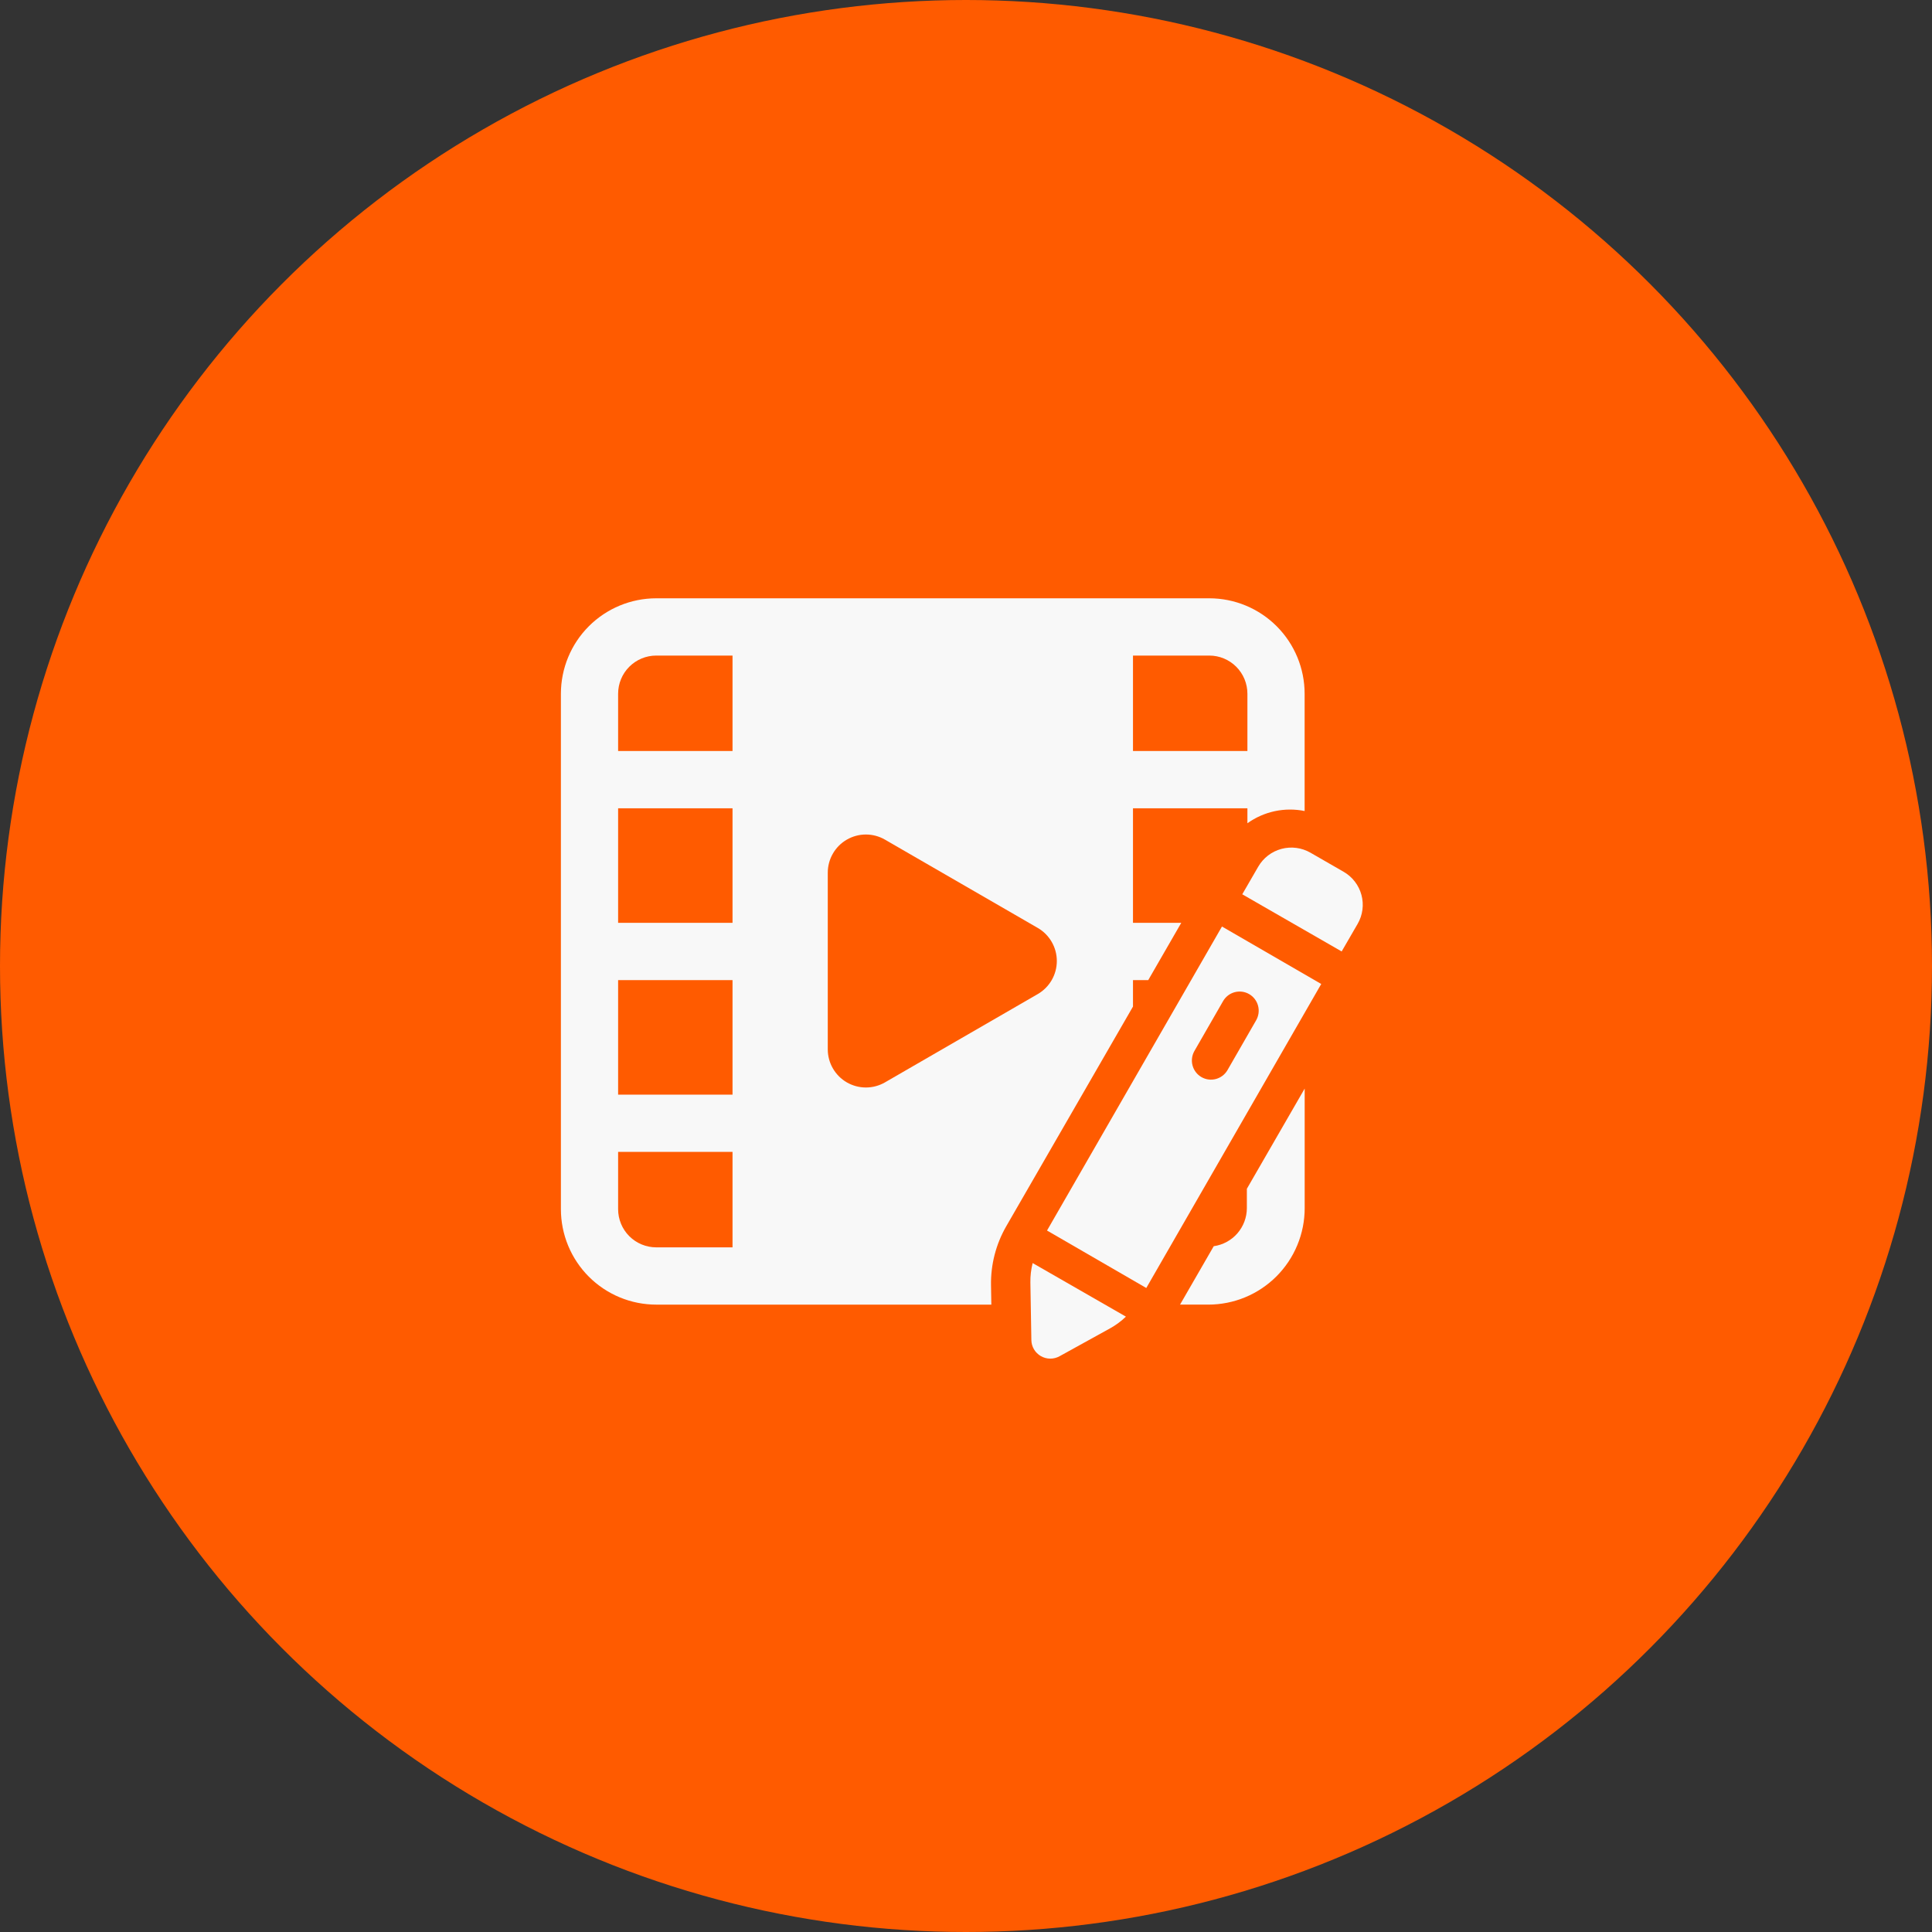
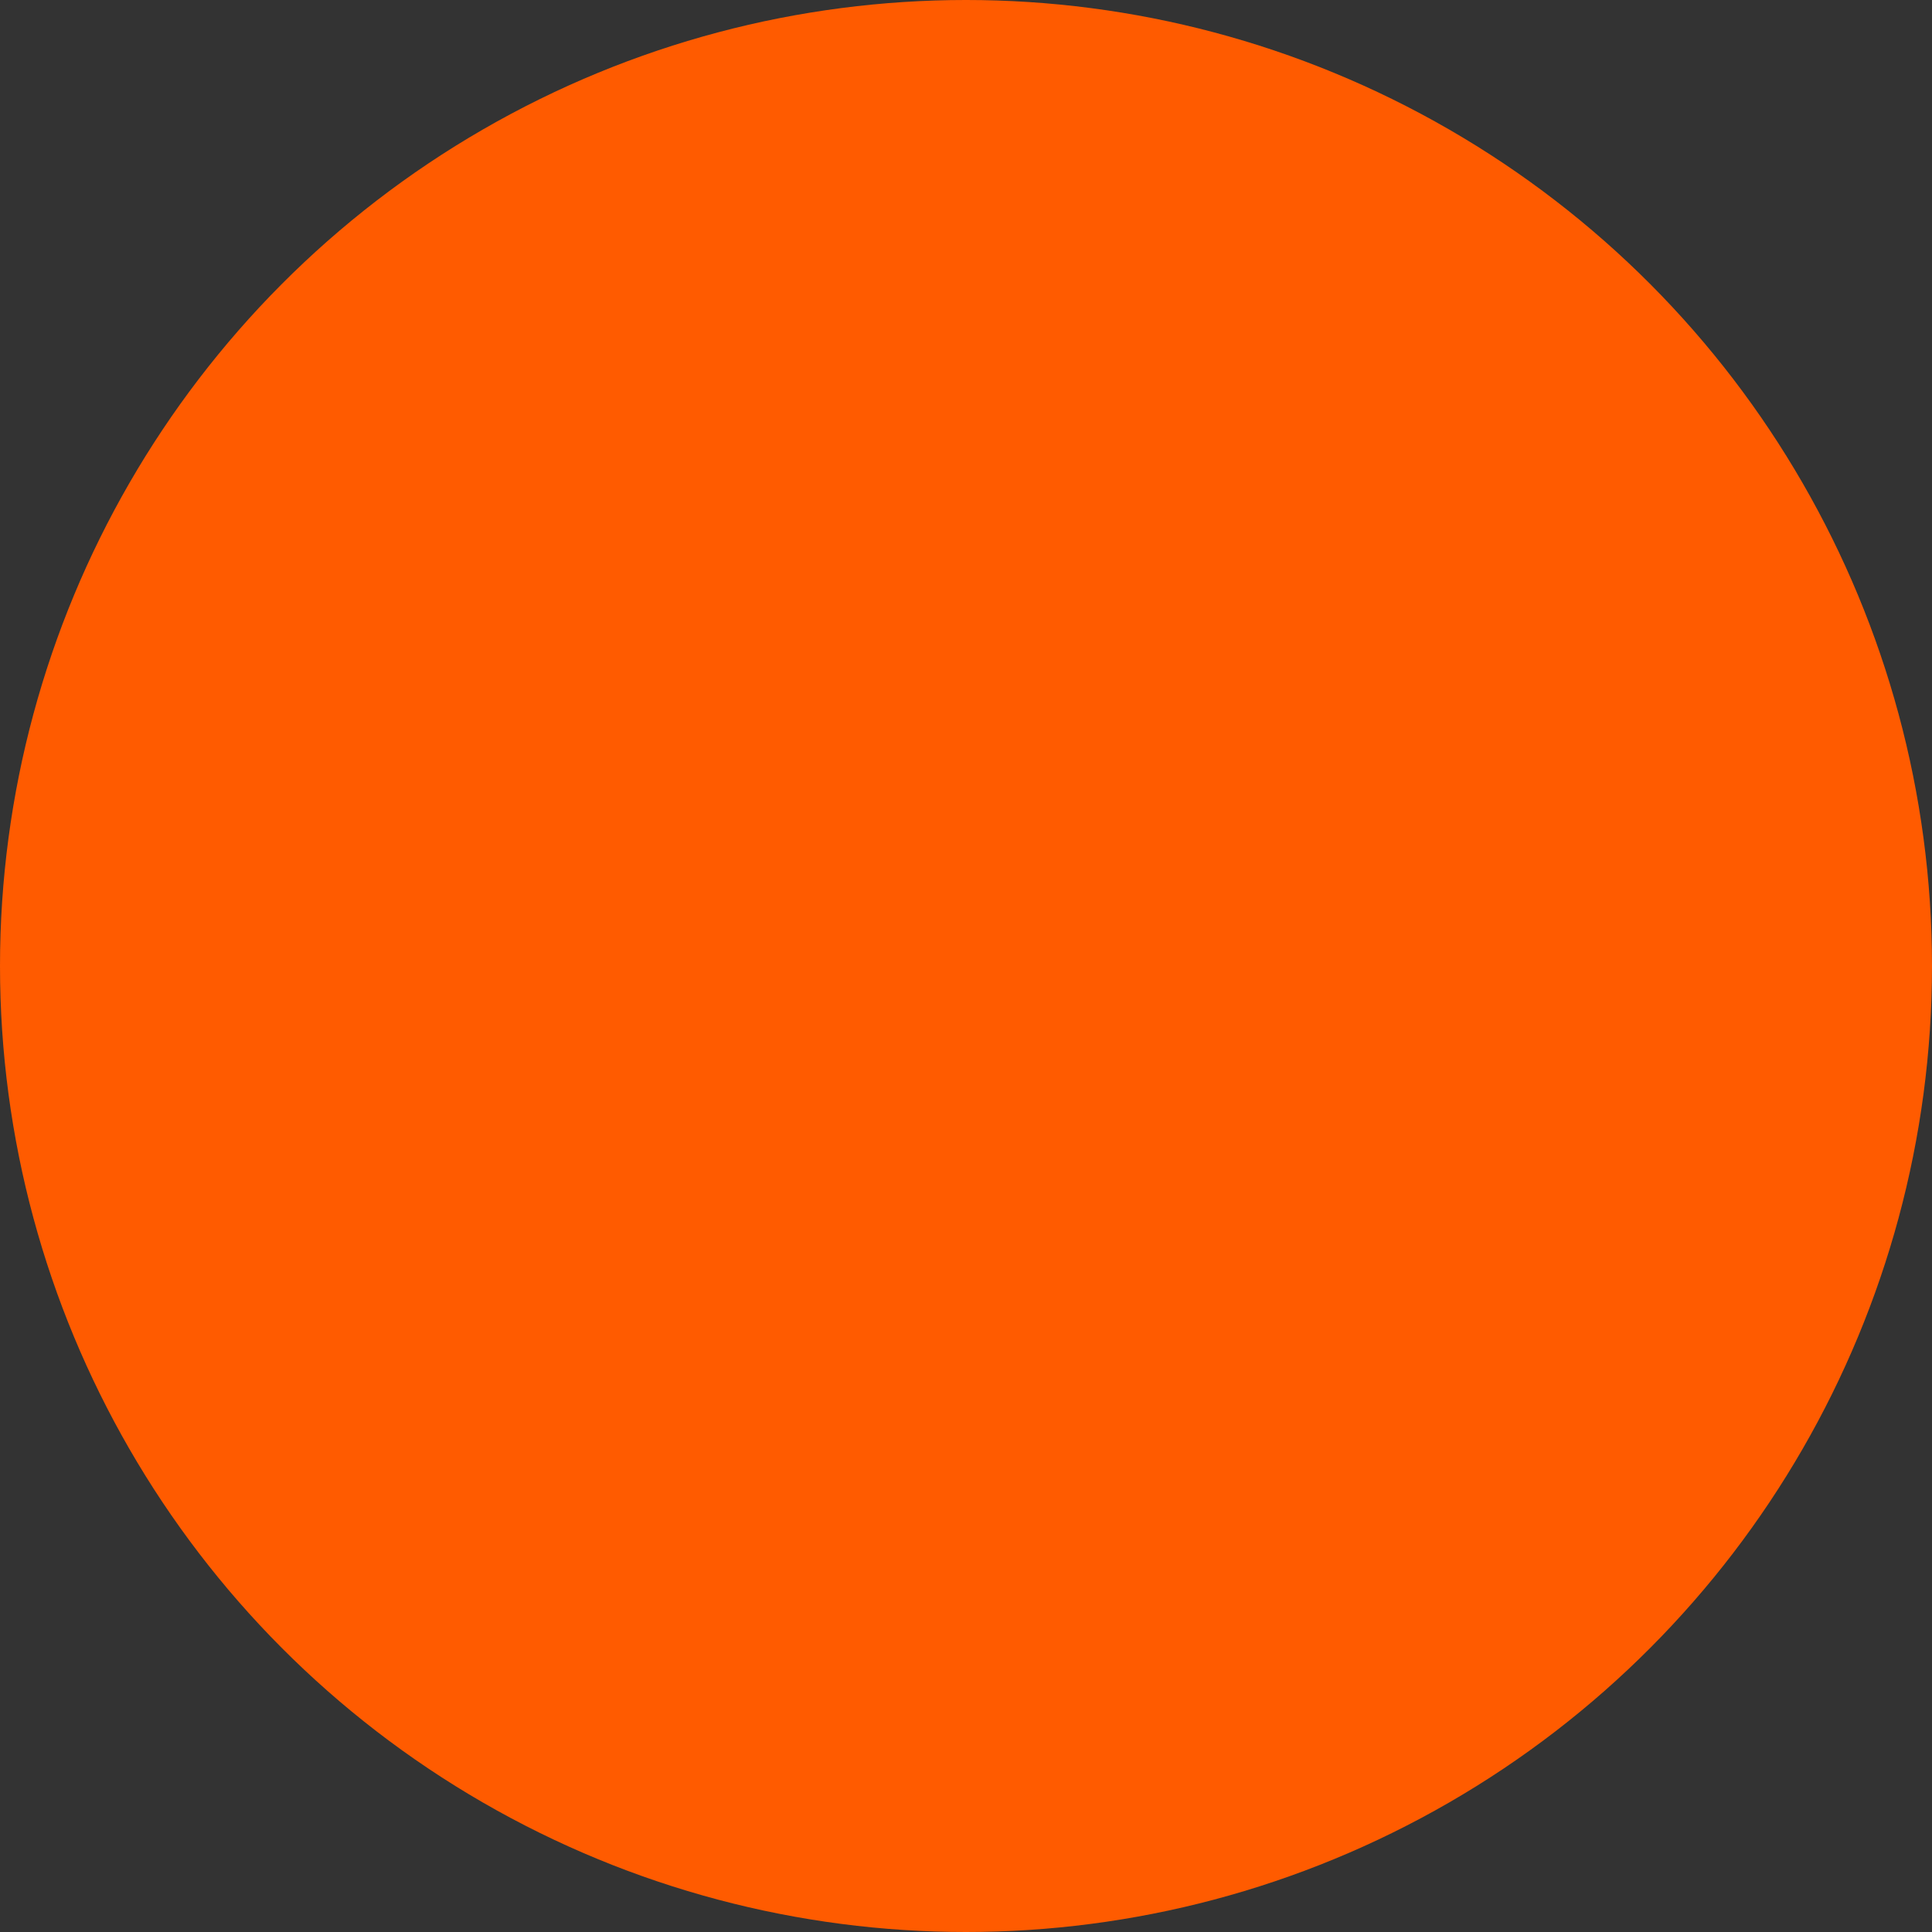
<svg xmlns="http://www.w3.org/2000/svg" width="155" height="155" viewBox="0 0 155 155" fill="none">
  <rect x="0" y="0" width="155" height="155" fill="#333333" stroke="none" />
  <circle cx="77.5" cy="77.5" r="77.5" fill="#FF5B00" />
  <g clip-path="url(#clip0_1168_1147)">
    <path d="M79.507 103.124C79.477 101.46 79.9 99.819 80.731 98.377L90.897 80.755V78.631H92.121L94.771 74.036H90.897V64.847H100.077V66.047C100.734 65.578 101.48 65.248 102.27 65.079C103.059 64.911 103.875 64.906 104.667 65.066V55.658C104.667 53.627 103.861 51.679 102.426 50.243C100.991 48.807 99.046 48 97.017 48H52.65C50.621 48 48.675 48.807 47.24 50.243C45.806 51.679 45 53.627 45 55.658V97.009C45 98.014 45.198 99.01 45.582 99.939C45.967 100.868 46.53 101.713 47.24 102.424C47.951 103.135 48.794 103.699 49.722 104.084C50.65 104.469 51.645 104.667 52.65 104.667H79.533L79.507 103.124ZM90.897 52.595H97.017C97.829 52.595 98.607 52.917 99.181 53.492C99.754 54.066 100.077 54.845 100.077 55.658V60.252H90.897V52.595ZM58.769 100.072H52.65C51.838 100.072 51.06 99.749 50.486 99.175C49.912 98.6 49.59 97.821 49.59 97.009V92.414H58.769V100.072ZM58.769 87.82H49.59V78.631H58.769V87.82ZM58.769 74.036H49.59V64.847H58.769V74.036ZM58.769 60.252H49.59V55.658C49.59 54.845 49.912 54.066 50.486 53.492C51.06 52.917 51.838 52.595 52.65 52.595H58.769V60.252ZM66.41 84.184V70.014C66.41 69.477 66.551 68.948 66.82 68.483C67.088 68.017 67.474 67.63 67.939 67.362C68.405 67.093 68.932 66.951 69.469 66.951C70.007 66.951 70.534 67.093 70.999 67.362L83.257 74.446C83.722 74.715 84.108 75.102 84.377 75.568C84.645 76.033 84.787 76.561 84.787 77.099C84.787 77.637 84.645 78.165 84.377 78.63C84.108 79.096 83.722 79.483 83.257 79.752L70.999 86.837C70.534 87.105 70.007 87.247 69.469 87.247C68.932 87.247 68.405 87.105 67.939 86.837C67.474 86.568 67.088 86.181 66.82 85.715C66.551 85.25 66.41 84.722 66.41 84.184Z" fill="#F8F8F8" />
    <path d="M100.033 95.373V96.928C100.03 97.672 99.76 98.389 99.272 98.95C98.784 99.51 98.11 99.876 97.375 99.98L94.672 104.666H96.94C97.956 104.666 98.961 104.466 99.899 104.077C100.837 103.688 101.689 103.118 102.407 102.4C103.125 101.681 103.695 100.828 104.083 99.889C104.472 98.951 104.672 97.944 104.672 96.928V87.333L100.033 95.373Z" fill="#F8F8F8" />
    <path d="M98.036 74.333L84 98.723L91.964 103.333L106 78.943L98.036 74.333ZM98.475 85.859C98.271 86.209 97.936 86.463 97.545 86.567C97.154 86.671 96.738 86.615 96.388 86.412C96.038 86.209 95.782 85.876 95.676 85.484C95.57 85.092 95.623 84.675 95.823 84.322L98.12 80.326C98.22 80.15 98.353 79.996 98.513 79.871C98.672 79.747 98.855 79.656 99.05 79.603C99.245 79.55 99.448 79.536 99.649 79.562C99.849 79.588 100.042 79.654 100.217 79.755C100.392 79.856 100.545 79.991 100.668 80.152C100.791 80.313 100.88 80.497 100.932 80.693C100.984 80.889 100.996 81.093 100.969 81.294C100.941 81.495 100.875 81.688 100.773 81.863L98.475 85.859Z" fill="#F8F8F8" />
    <path d="M107.638 76.333L108.922 74.117C109.123 73.769 109.253 73.385 109.305 72.986C109.357 72.588 109.33 72.183 109.225 71.795C109.12 71.407 108.939 71.043 108.693 70.725C108.448 70.406 108.141 70.139 107.792 69.939L105.136 68.41C104.432 68.004 103.595 67.894 102.809 68.104C102.024 68.314 101.354 68.827 100.947 69.529L99.664 71.747L107.638 76.333Z" fill="#F8F8F8" />
    <path d="M82.847 101.333C82.719 101.842 82.657 102.365 82.665 102.889L82.744 107.512C82.748 107.773 82.82 108.029 82.954 108.254C83.087 108.479 83.276 108.666 83.504 108.797C83.731 108.928 83.989 108.998 84.251 109C84.514 109.002 84.773 108.937 85.002 108.81L89.067 106.566C89.527 106.31 89.952 105.996 90.331 105.631L82.847 101.333Z" fill="#F8F8F8" />
  </g>
  <defs>
    <clipPath id="clip0_1168_1147">
-       <rect width="72" height="72" fill="white" transform="translate(41 41.931)" />
-     </clipPath>
+       </clipPath>
  </defs>
</svg>